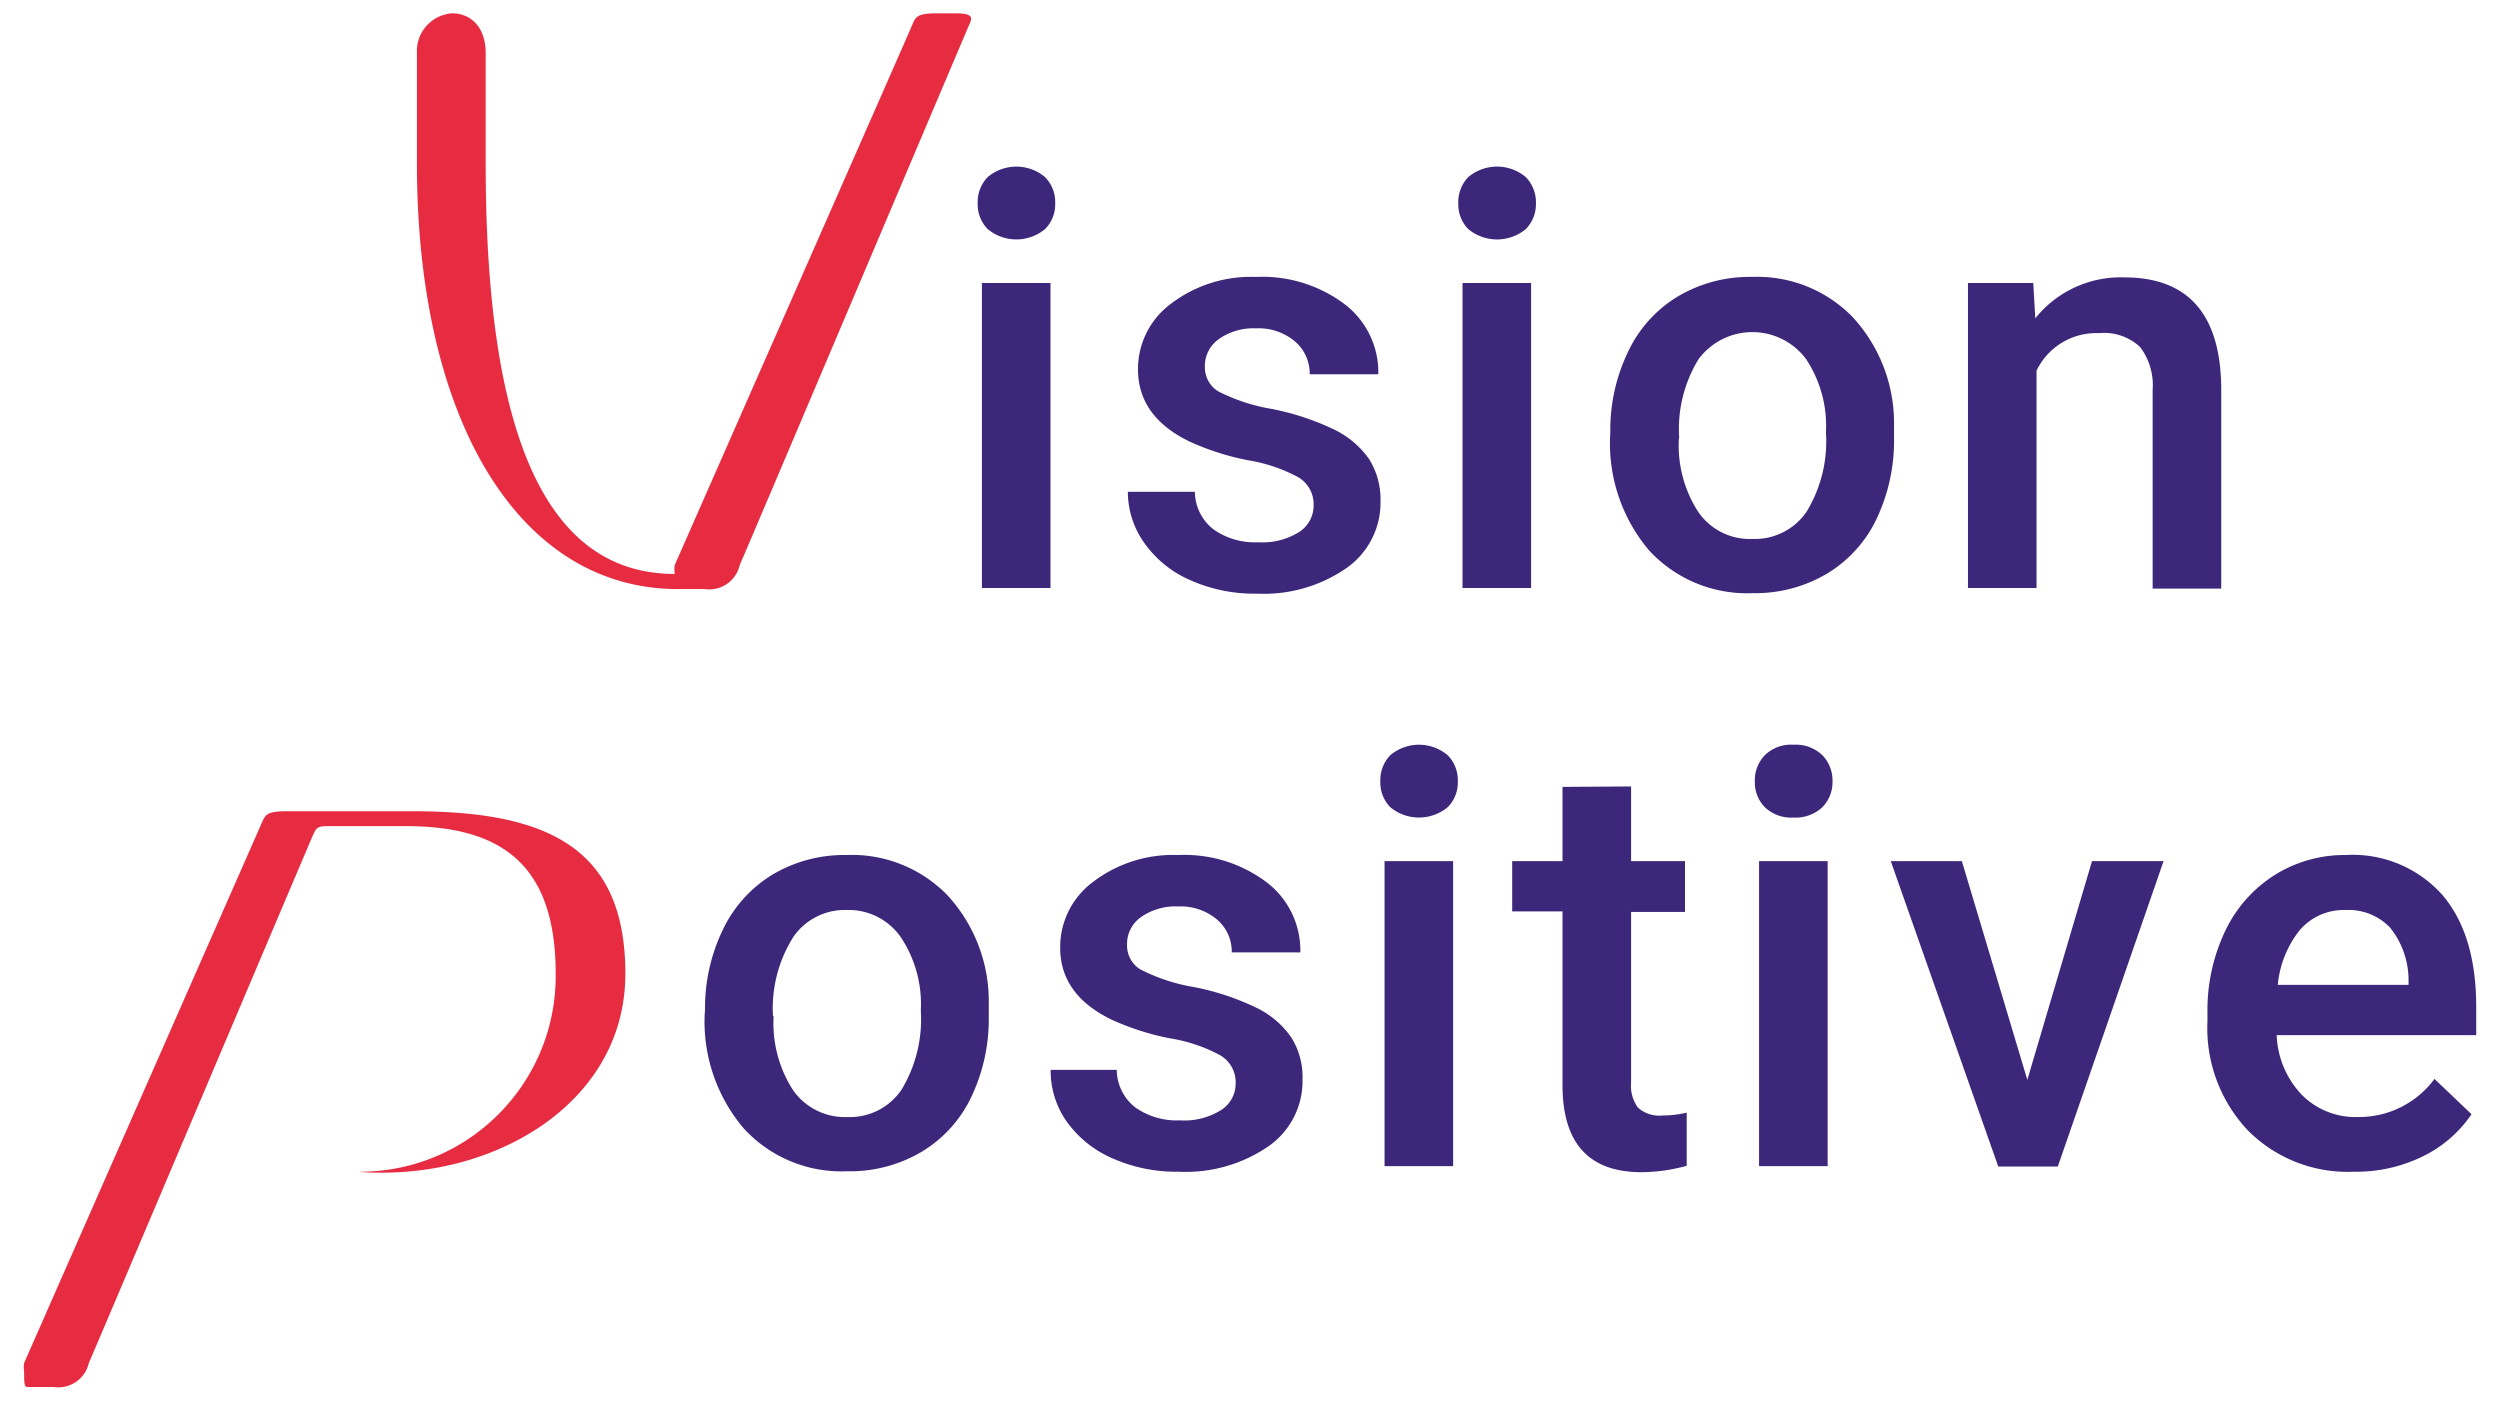
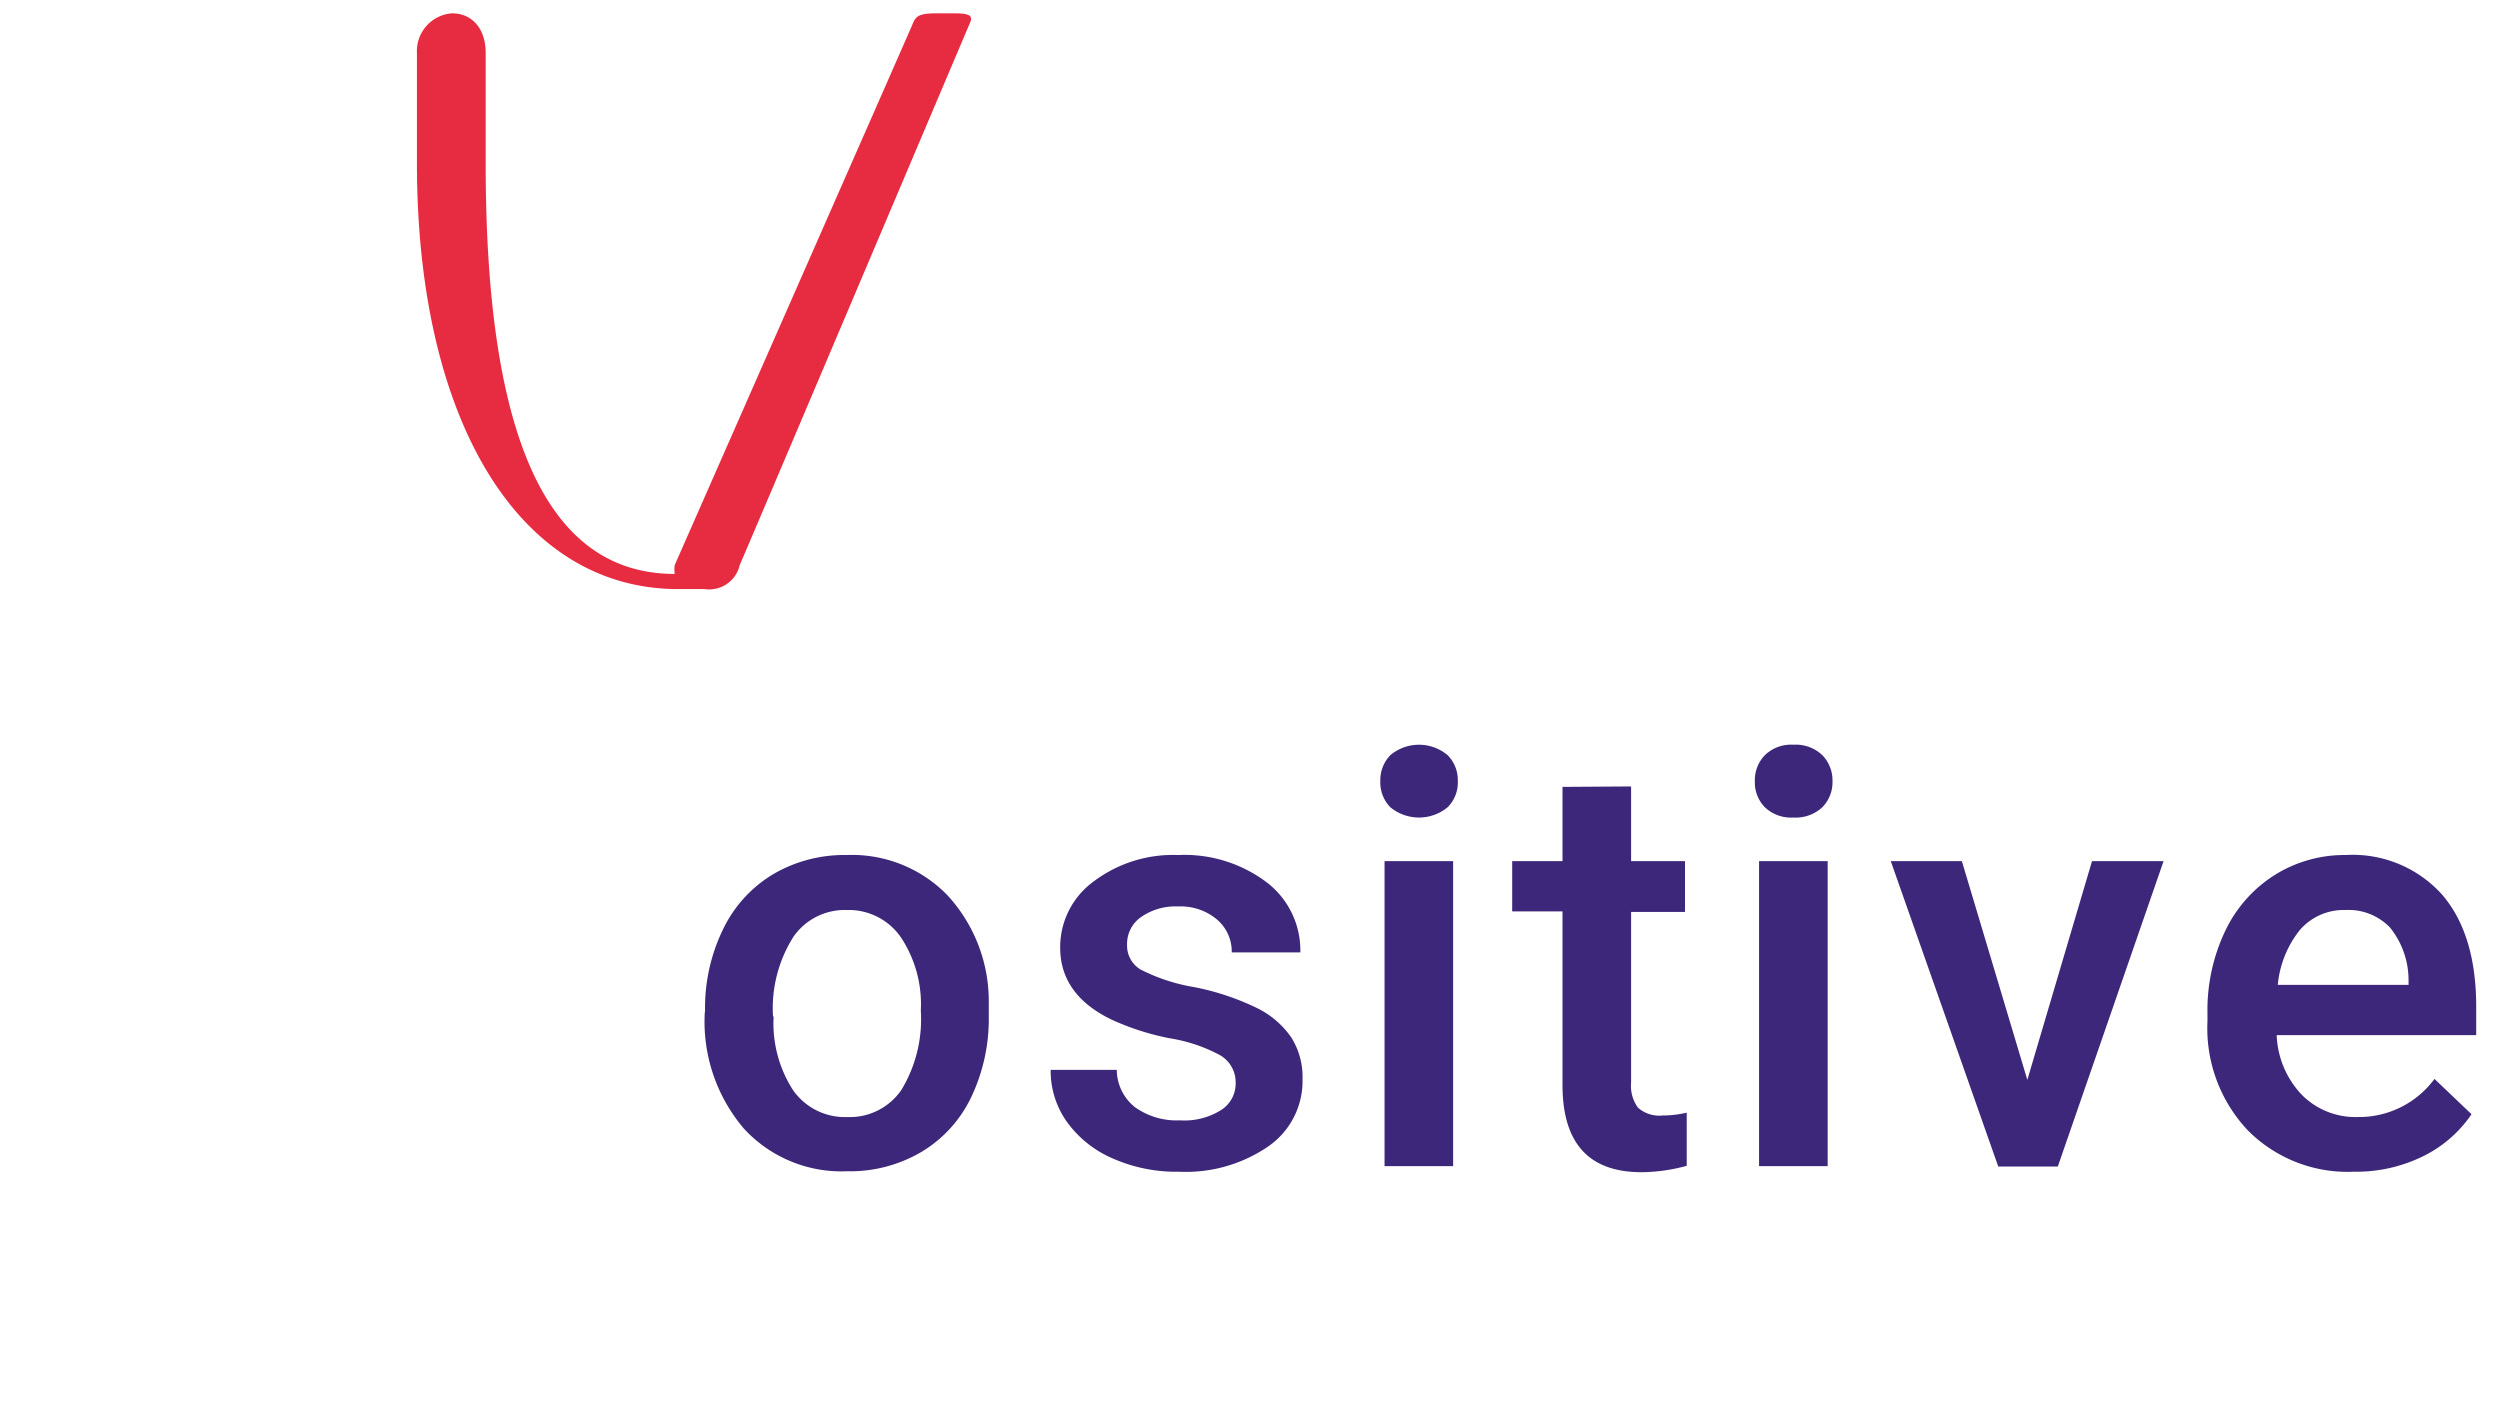
<svg xmlns="http://www.w3.org/2000/svg" width="226.277" height="126.777" viewBox="185.324 356.195 226.277 126.777" xml:space="preserve">
  <path fill="#3D277A" d="M249.138 447.655a16.287 16.287 0 0 1 1.612-7.312 11.725 11.725 0 0 1 4.525-5.006 12.733 12.733 0 0 1 6.689-1.754 12.05 12.05 0 0 1 9.079 3.606 14.144 14.144 0 0 1 3.776 9.546v1.414a16.476 16.476 0 0 1-1.57 7.311 11.575 11.575 0 0 1-4.497 4.979 12.739 12.739 0 0 1-6.76 1.768 11.992 11.992 0 0 1-9.362-3.889 14.937 14.937 0 0 1-3.521-10.395l.029-.268zm6.208.537a11.155 11.155 0 0 0 1.768 6.689 5.727 5.727 0 0 0 4.907 2.418 5.658 5.658 0 0 0 4.893-2.461 12.337 12.337 0 0 0 1.753-7.184 10.945 10.945 0 0 0-1.81-6.633 5.74 5.74 0 0 0-4.893-2.46 5.652 5.652 0 0 0-4.822 2.418 12.108 12.108 0 0 0-1.853 7.212h.057zM297.163 454.231a2.826 2.826 0 0 0-1.414-2.531 14.285 14.285 0 0 0-4.54-1.527 23.345 23.345 0 0 1-5.289-1.697c-3.092-1.499-4.638-3.668-4.638-6.506a7.351 7.351 0 0 1 3.012-5.981 11.932 11.932 0 0 1 7.665-2.404 12.37 12.37 0 0 1 8.004 2.461 7.753 7.753 0 0 1 3.055 6.35h-6.208a3.806 3.806 0 0 0-1.329-2.97 5.109 5.109 0 0 0-3.521-1.188 5.45 5.45 0 0 0-3.337.947 2.954 2.954 0 0 0-1.287 2.531 2.519 2.519 0 0 0 1.202 2.22 16.606 16.606 0 0 0 4.851 1.599 23.164 23.164 0 0 1 5.728 1.909 8.11 8.11 0 0 1 3.097 2.673 6.75 6.75 0 0 1 1.004 3.775 7.195 7.195 0 0 1-3.083 6.053 13.211 13.211 0 0 1-8.103 2.305 14.253 14.253 0 0 1-6.053-1.229 9.904 9.904 0 0 1-4.144-3.366 7.946 7.946 0 0 1-1.414-4.624h5.982a4.359 4.359 0 0 0 1.654 3.38 6.496 6.496 0 0 0 4.073 1.188 6.247 6.247 0 0 0 3.719-.934 2.834 2.834 0 0 0 1.314-2.434zM310.258 426.924a3.254 3.254 0 0 1 .904-2.376 4.03 4.03 0 0 1 5.191 0c.621.631.953 1.491.918 2.376a3.156 3.156 0 0 1-.918 2.333 4.074 4.074 0 0 1-5.191 0 3.204 3.204 0 0 1-.904-2.333zm6.59 34.816h-6.207v-27.604h6.207v27.604zM332.956 427.376v6.76h4.879v4.596h-4.879v15.443a3.345 3.345 0 0 0 .623 2.276 2.91 2.91 0 0 0 2.234.707 9.638 9.638 0 0 0 2.178-.255v4.809a15.783 15.783 0 0 1-4.088.58c-4.779 0-7.156-2.631-7.156-7.892v-15.711h-4.553v-4.554h4.553v-6.718l6.209-.041zM344.157 426.924a3.254 3.254 0 0 1 .904-2.376 3.404 3.404 0 0 1 2.588-.947 3.475 3.475 0 0 1 2.617.947 3.27 3.27 0 0 1 .918 2.376 3.212 3.212 0 0 1-.918 2.333 3.53 3.53 0 0 1-2.617.934 3.448 3.448 0 0 1-2.588-.934 3.192 3.192 0 0 1-.904-2.333zm6.59 34.816h-6.209v-27.604h6.209v27.604zM368.819 453.934l5.855-19.799h6.477l-9.574 27.646h-5.389l-9.729-27.646h6.434l5.926 19.799zM398.362 462.249a12.729 12.729 0 0 1-9.561-3.719 13.468 13.468 0 0 1-3.678-9.899v-.764a16.653 16.653 0 0 1 1.6-7.396 12.131 12.131 0 0 1 4.482-5.077 11.925 11.925 0 0 1 6.449-1.811 10.867 10.867 0 0 1 8.725 3.606c2.055 2.404 3.078 5.803 3.068 10.196v2.503h-18.059a8.276 8.276 0 0 0 2.291 5.416 6.842 6.842 0 0 0 5.049 1.994 8.487 8.487 0 0 0 6.943-3.45l3.352 3.195a11.3 11.3 0 0 1-4.441 3.833 13.733 13.733 0 0 1-6.22 1.373zm-.737-23.687a5.242 5.242 0 0 0-4.129 1.796 9.314 9.314 0 0 0-2.008 4.978h11.836v-.452a7.595 7.595 0 0 0-1.668-4.724 5.188 5.188 0 0 0-4.031-1.598z" />
-   <path fill="#E72C42" d="M187.508 480.365a2.663 2.663 0 0 1 0-.807l21.524-48.916c.311-.707.467-1.019 2.206-1.019h11.525c12.388 0 19.162 3.493 19.162 14.708 0 11.214-10.861 18.002-21.99 18.002-.708 0-1.415 0-2.107-.085 9.786.04 17.751-7.861 17.792-17.647l-.001-.27c0-10.013-5.035-13.364-13.604-13.364h-7.071c-.919 0-1.004.198-1.287.807-.283.607-19.6 46.243-20.293 47.784a2.829 2.829 0 0 1-3.168 2.178h-2.404c-.27 0-.284-.41-.284-1.371z" />
-   <path fill="#3D277A" d="M273.815 374.598a3.249 3.249 0 0 1 .905-2.375 4.028 4.028 0 0 1 5.19 0c.621.631.954 1.49.919 2.375a3.158 3.158 0 0 1-.919 2.334 4.073 4.073 0 0 1-5.19 0 3.2 3.2 0 0 1-.905-2.334zm6.59 34.817h-6.208v-27.604h6.208v27.604zM304.219 401.906a2.823 2.823 0 0 0-1.414-2.531 14.583 14.583 0 0 0-4.539-1.527 23.342 23.342 0 0 1-5.289-1.696c-3.092-1.499-4.643-3.668-4.652-6.506a7.351 7.351 0 0 1 3.012-5.981 11.956 11.956 0 0 1 7.665-2.404 12.387 12.387 0 0 1 8.019 2.461 7.75 7.75 0 0 1 3.055 6.35h-6.209a3.843 3.843 0 0 0-1.328-2.97 5.12 5.12 0 0 0-3.536-1.188 5.411 5.411 0 0 0-3.323.947 2.971 2.971 0 0 0-1.301 2.532c-.02.9.437 1.744 1.202 2.22a16.73 16.73 0 0 0 4.865 1.598 23.268 23.268 0 0 1 5.729 1.909 8.228 8.228 0 0 1 3.096 2.673 6.864 6.864 0 0 1 1.004 3.776 7.215 7.215 0 0 1-3.096 6.053 13.132 13.132 0 0 1-8.09 2.305 14.239 14.239 0 0 1-6.053-1.23 9.9 9.9 0 0 1-4.144-3.365 7.974 7.974 0 0 1-1.485-4.625h6.067a4.354 4.354 0 0 0 1.655 3.38 6.437 6.437 0 0 0 4.058 1.188 6.258 6.258 0 0 0 3.733-.934 2.837 2.837 0 0 0 1.299-2.435zM317.315 374.598a3.252 3.252 0 0 1 .904-2.375 4.044 4.044 0 0 1 5.205 0 3.27 3.27 0 0 1 .92 2.375 3.224 3.224 0 0 1-.92 2.334 4.089 4.089 0 0 1-5.205 0 3.206 3.206 0 0 1-.904-2.334zm6.59 34.817h-6.207v-27.604h6.207v27.604zM331.075 395.33a16.285 16.285 0 0 1 1.613-7.312 11.637 11.637 0 0 1 4.523-5.006 12.728 12.728 0 0 1 6.689-1.754 12.052 12.052 0 0 1 9.08 3.606 14.142 14.142 0 0 1 3.775 9.545v1.414a16.505 16.505 0 0 1-1.57 7.312 11.579 11.579 0 0 1-4.496 4.979 12.75 12.75 0 0 1-6.746 1.768 12.05 12.05 0 0 1-9.377-3.89 14.989 14.989 0 0 1-3.506-10.394l.015-.268zm6.209.537a11.046 11.046 0 0 0 1.768 6.688 5.655 5.655 0 0 0 4.906 2.419 5.657 5.657 0 0 0 4.879-2.461 12.242 12.242 0 0 0 1.754-7.184c.129-2.347-.5-4.672-1.797-6.633a6.065 6.065 0 0 0-9.728 0 12.11 12.11 0 0 0-1.754 7.17h-.028zM369.356 381.811l.184 3.195a9.902 9.902 0 0 1 8.047-3.705c5.762 0 8.688 3.3 8.783 9.899v18.271h-6.209v-17.96a5.743 5.743 0 0 0-1.131-3.903 4.767 4.767 0 0 0-3.719-1.259 5.997 5.997 0 0 0-5.658 3.395v19.671h-6.207v-27.604h5.91z" />
  <path fill="#E72C42" d="M273.108 358.293c-.212.467-20.138 47.502-20.831 49.043a2.828 2.828 0 0 1-3.167 2.178h-2.404c-14.509 0-23.645-15.429-23.645-38.508v-10.012a3.424 3.424 0 0 1 3.182-3.593c1.739 0 3.041 1.302 3.041 3.593v10.012c0 22.782 4.667 37.136 17.111 37.136a2.656 2.656 0 0 1 0-.806s21.212-48.195 21.509-48.916c.297-.722.481-1.019 2.22-1.019h1.612c1.457.001 1.655.269 1.372.892z" />
</svg>